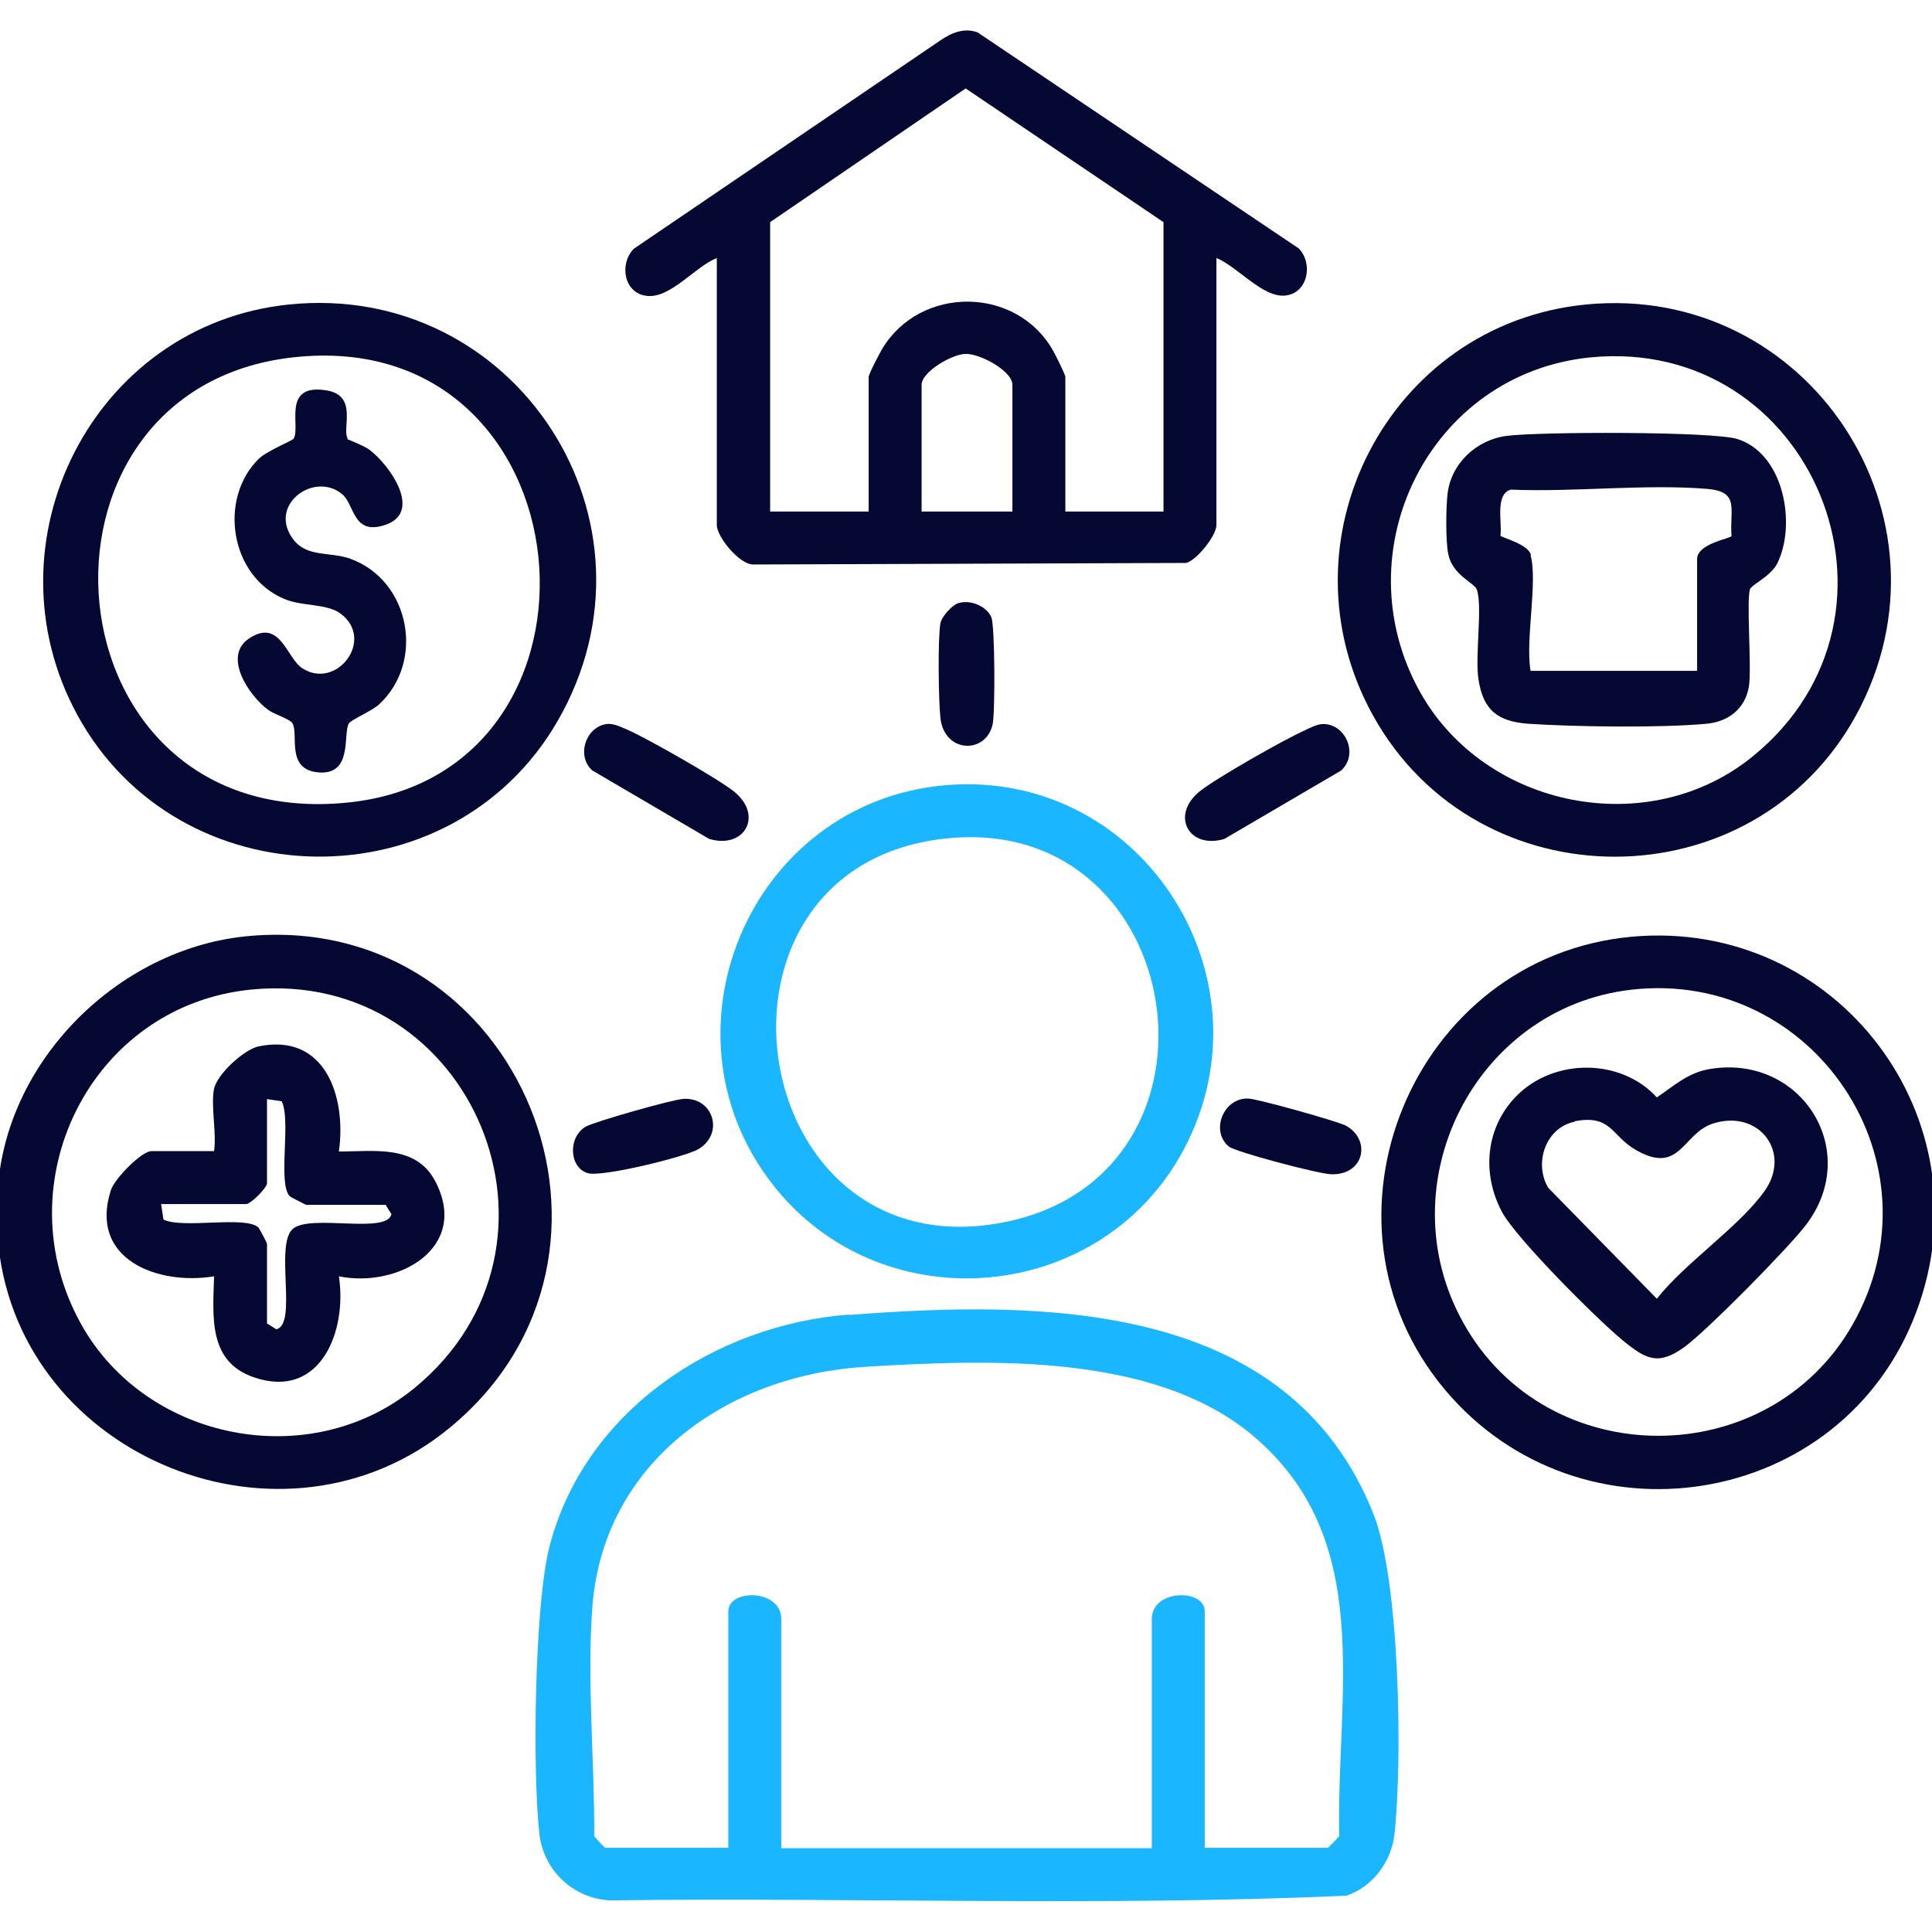
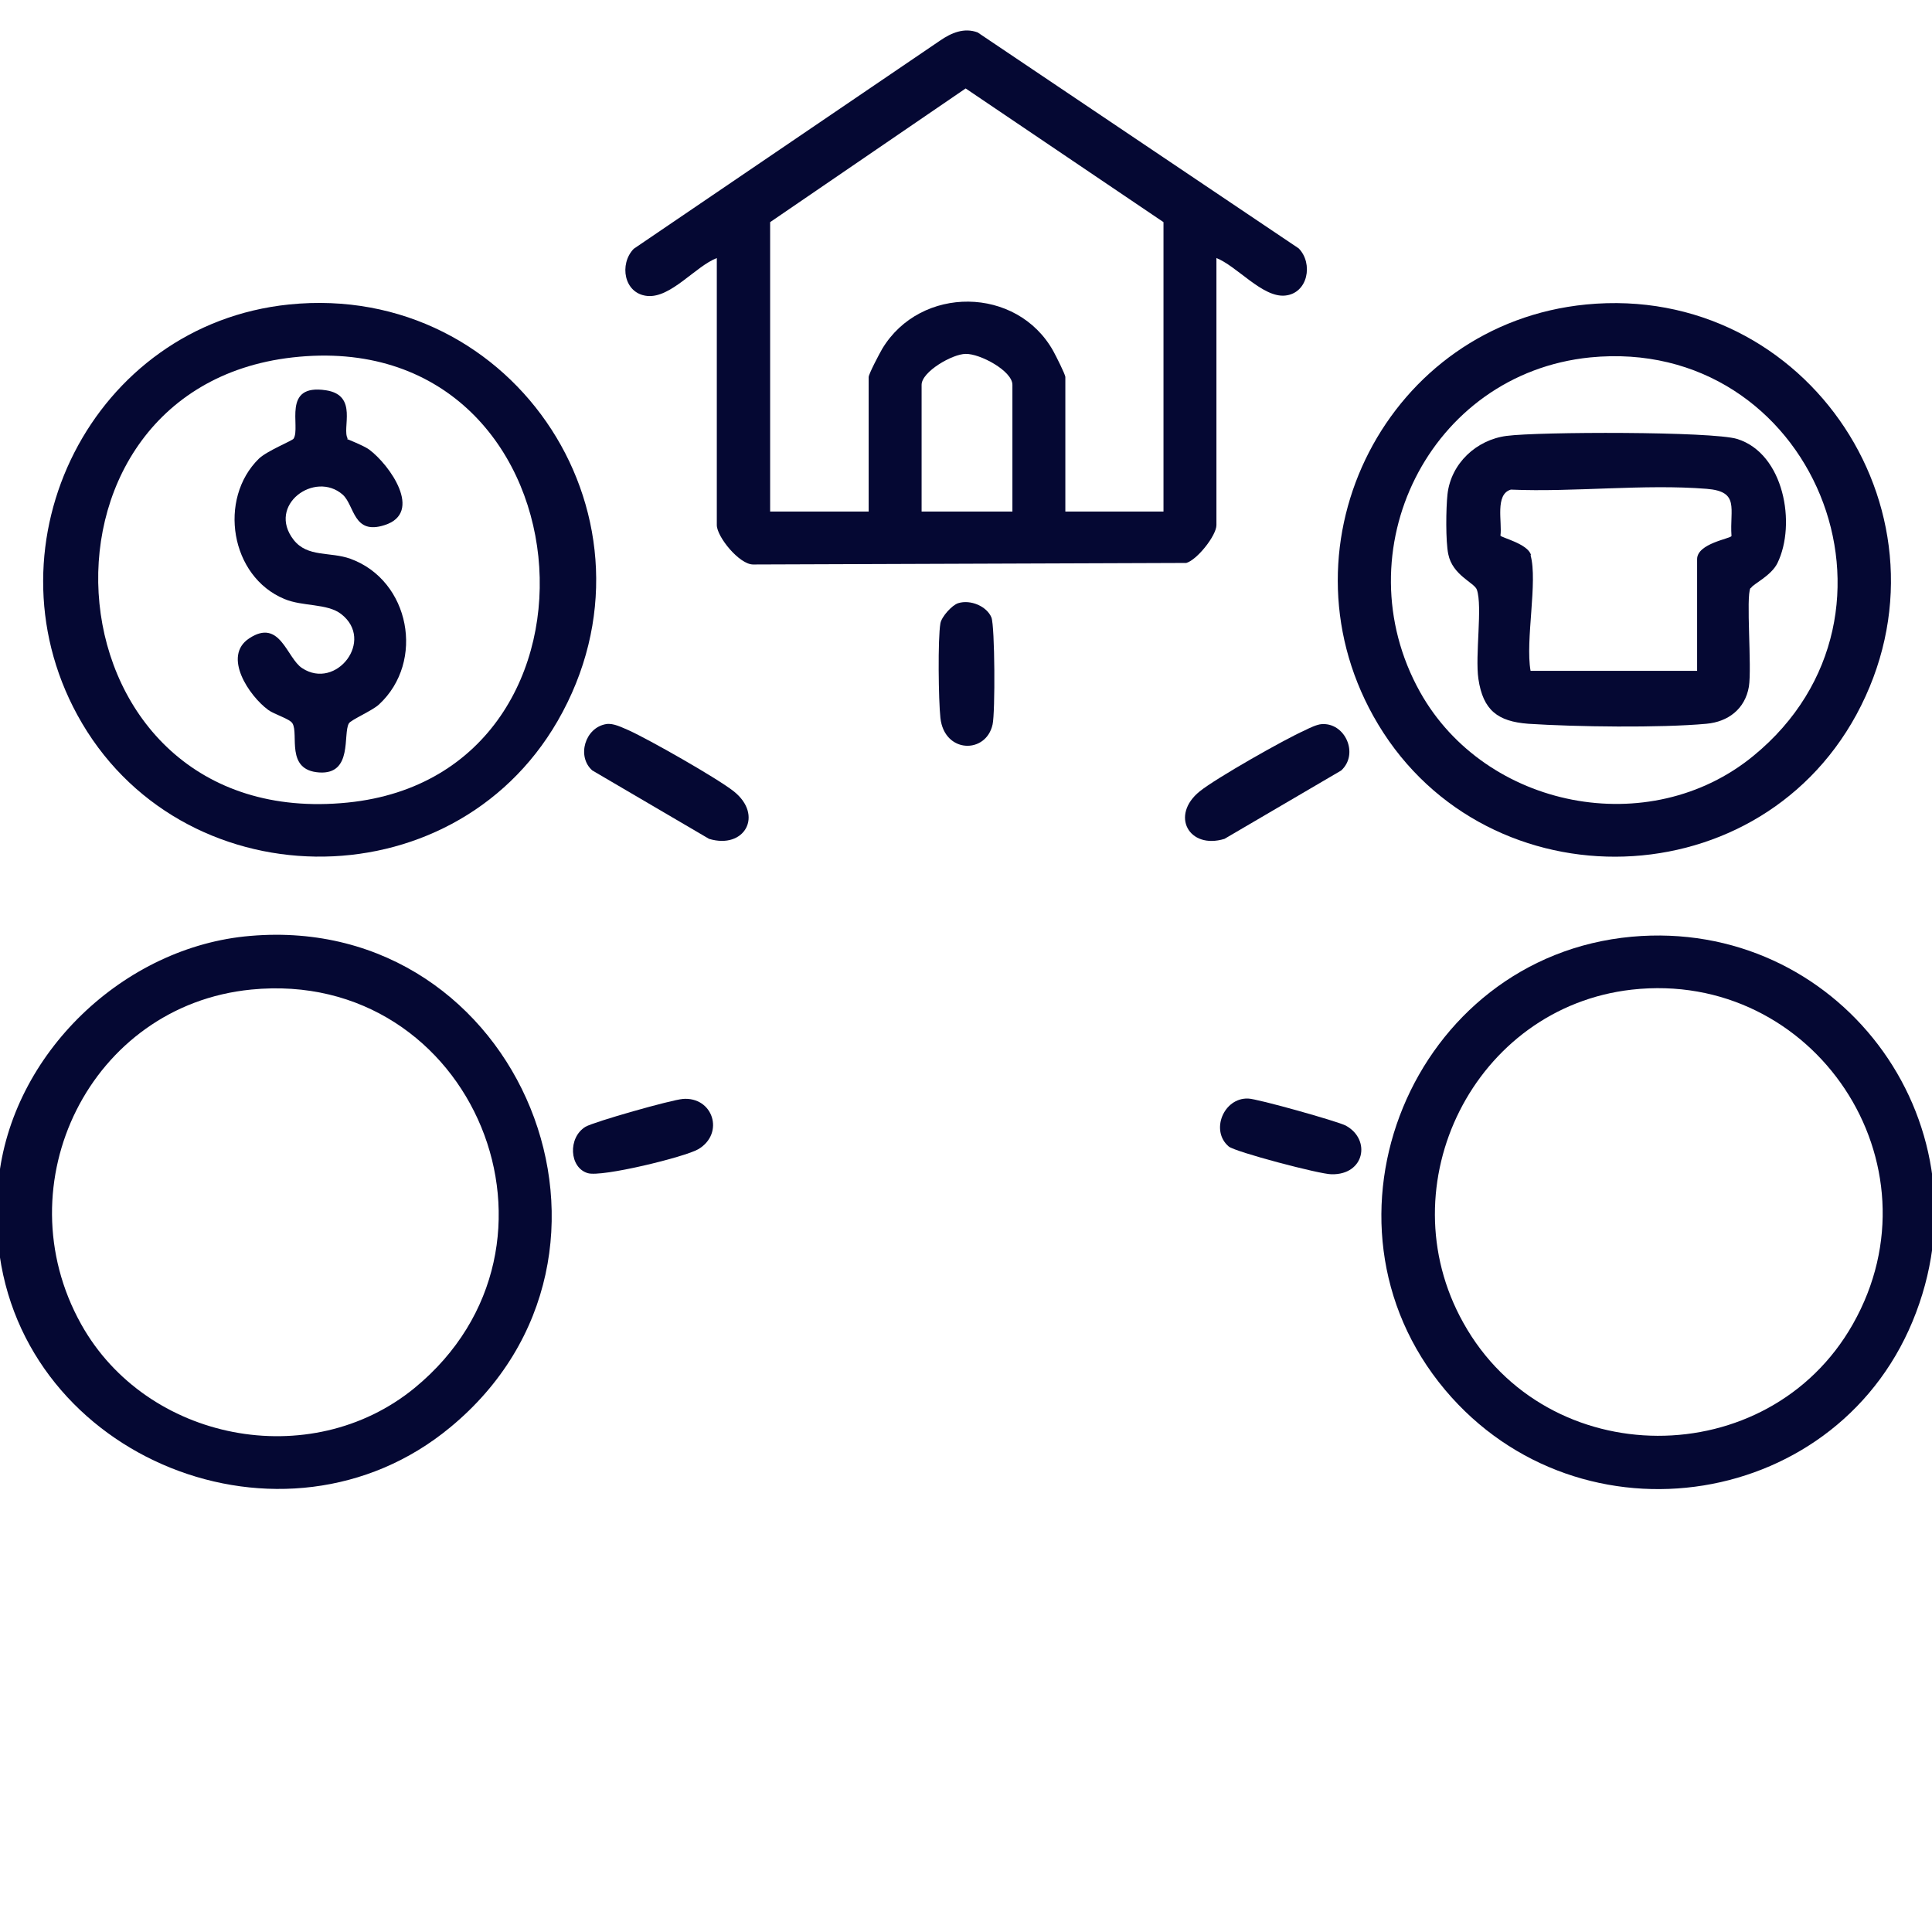
<svg xmlns="http://www.w3.org/2000/svg" width="50" height="50" viewBox="0 0 50 50" fill="none">
  <g clip-path="url(#clip0_1591_102)">
    <path d="M-0.04 32.24C-0.08 31.82 -0.08 30.991 -0.04 30.57C0.29 27.27 3.21 24.491 6.48 24.221C13.48 23.62 17.08 32.461 11.65 36.941C7.36 40.49 0.55 37.751 -0.04 32.24ZM6.5 25.61C2.34 26.02 0.07 30.631 2.1 34.27C3.79 37.3 8.03 38.13 10.73 35.92C15.22 32.23 12.25 25.041 6.5 25.61Z" fill="#050833" />
-     <path d="M21.969 34.031C27.029 33.641 33.359 33.661 35.549 39.191C36.229 40.921 36.299 45.561 36.089 47.471C36.009 48.181 35.519 48.841 34.839 49.061C28.519 49.341 22.119 49.101 15.769 49.181C14.819 49.121 14.069 48.401 13.959 47.461C13.779 45.851 13.829 41.501 14.229 39.991C15.149 36.511 18.489 34.291 21.969 34.021V34.031ZM31.189 47.821H34.369C34.369 47.821 34.609 47.581 34.659 47.521C34.579 43.811 35.619 39.831 32.409 37.141C29.859 35.011 25.609 35.181 22.419 35.371C18.849 35.581 15.609 37.821 15.329 41.601C15.189 43.501 15.389 45.621 15.379 47.521C15.429 47.581 15.639 47.821 15.669 47.821H18.849V41.701C18.849 41.111 20.219 41.121 20.219 41.901V47.831H29.809V41.901C29.809 41.121 31.179 41.111 31.179 41.701V47.821H31.189Z" fill="#1AB6FF" />
    <path d="M31.481 6.679V13.589C31.481 13.859 30.981 14.489 30.701 14.569L19.491 14.609C19.131 14.609 18.551 13.889 18.551 13.589V6.679C18.001 6.889 17.361 7.719 16.751 7.659C16.141 7.599 16.021 6.829 16.401 6.439L24.331 1.049C24.621 0.849 24.951 0.709 25.301 0.839L33.611 6.429C33.991 6.819 33.851 7.589 33.261 7.649C32.671 7.709 32.011 6.879 31.461 6.669L31.481 6.679ZM30.111 13.239V5.749L24.991 2.289L19.931 5.749V13.239H22.481V9.759C22.481 9.679 22.761 9.149 22.831 9.029C23.821 7.379 26.321 7.399 27.261 9.089C27.321 9.199 27.571 9.689 27.571 9.759V13.239H30.121H30.111ZM26.201 13.239V9.959C26.201 9.599 25.361 9.149 24.991 9.159C24.651 9.159 23.851 9.619 23.851 9.959V13.239H26.201Z" fill="#050833" />
    <path d="M7.48 7.88C13.351 7.28 17.401 13.51 14.431 18.66C11.681 23.42 4.62 23.31 2 18.5C-0.43 14.04 2.4 8.4 7.48 7.88ZM7.57 9.25C0.23 10.08 1.11 21.57 9 20.77C16.311 20.03 15.32 8.37 7.57 9.25Z" fill="#050833" />
    <path d="M41.05 7.88C46.8 7.32 50.81 13.4 48.041 18.5C45.38 23.38 38.251 23.4 35.541 18.53C33.031 14.02 35.92 8.38 41.05 7.88ZM41.151 9.25C36.99 9.67 34.721 14.27 36.751 17.91C38.441 20.93 42.691 21.77 45.38 19.56C49.87 15.88 46.901 8.68 41.151 9.25Z" fill="#050833" />
    <path d="M42.23 24.242C47.54 23.762 51.48 28.952 49.59 33.962C47.67 39.072 40.9 40.132 37.4 35.972C33.73 31.602 36.55 24.762 42.23 24.242ZM42.23 25.612C38.16 26.072 35.87 30.652 37.87 34.232C40.03 38.122 45.76 38.132 47.95 34.272C50.31 30.112 46.95 25.082 42.23 25.612Z" fill="#050833" />
-     <path d="M24.509 20.318C29.639 19.908 33.109 25.488 30.519 29.958C28.329 33.728 22.929 34.178 20.129 30.818C16.819 26.838 19.379 20.728 24.509 20.318ZM24.609 21.688C17.629 22.288 19.199 33.098 26.099 31.608C32.129 30.298 30.749 21.158 24.609 21.688Z" fill="#1AB6FF" />
    <path d="M15.689 18.739C15.879 18.709 16.099 18.829 16.269 18.899C16.799 19.139 18.559 20.139 18.989 20.479C19.769 21.099 19.269 21.989 18.349 21.709L15.329 19.939C14.919 19.579 15.139 18.829 15.689 18.739Z" fill="#050833" />
    <path d="M34.199 18.741C34.809 18.691 35.179 19.511 34.709 19.941L31.689 21.71C30.769 21.991 30.279 21.101 31.049 20.48C31.469 20.14 33.249 19.131 33.769 18.901C33.889 18.84 34.079 18.75 34.199 18.741Z" fill="#050833" />
    <path d="M31.798 29.67C31.318 29.26 31.668 28.41 32.298 28.43C32.528 28.43 34.618 29.02 34.828 29.13C35.488 29.49 35.318 30.41 34.458 30.39C34.158 30.39 31.958 29.81 31.798 29.67Z" fill="#050833" />
    <path d="M24.798 15.61C25.118 15.51 25.538 15.69 25.658 15.98C25.748 16.21 25.758 18.44 25.688 18.75C25.518 19.52 24.438 19.5 24.338 18.58C24.288 18.14 24.268 16.52 24.338 16.13C24.368 15.96 24.638 15.66 24.798 15.61Z" fill="#050833" />
    <path d="M17.662 28.441C18.452 28.371 18.762 29.331 18.072 29.741C17.732 29.941 15.572 30.471 15.212 30.361C14.732 30.221 14.692 29.441 15.152 29.161C15.372 29.031 17.382 28.461 17.672 28.441H17.662Z" fill="#050833" />
-     <path d="M5.54 28.181C5.61 27.811 6.31 27.161 6.69 27.081C8.42 26.721 8.97 28.391 8.77 29.801C9.68 29.801 10.77 29.611 11.27 30.581C12.16 32.301 10.3 33.341 8.77 33.031C8.99 34.451 8.29 36.221 6.59 35.651C5.38 35.251 5.51 34.081 5.54 33.031C4.08 33.271 2.29 32.591 2.87 30.801C2.96 30.511 3.66 29.791 3.92 29.791H5.54C5.61 29.311 5.45 28.621 5.54 28.171V28.181ZM6.91 28.421V30.621C6.91 30.741 6.49 31.161 6.37 31.161H4.17L4.23 31.561C4.73 31.811 6.37 31.451 6.69 31.771C6.71 31.791 6.91 32.161 6.91 32.191V34.251L7.15 34.401C7.71 34.281 7.1 32.211 7.58 31.801C8.04 31.411 10.02 31.951 10.13 31.421L9.98 31.181H7.92C7.92 31.181 7.52 30.981 7.5 30.961C7.18 30.631 7.54 29.001 7.29 28.501L6.89 28.441L6.91 28.421Z" fill="#050833" />
    <path d="M8.979 11.361C8.979 11.361 9.409 11.531 9.549 11.631C10.079 12.021 10.969 13.271 9.949 13.591C9.139 13.851 9.179 13.081 8.869 12.801C8.149 12.171 6.899 13.071 7.599 13.971C7.959 14.431 8.539 14.271 9.069 14.461C10.609 15.021 11.009 17.121 9.809 18.231C9.639 18.391 9.079 18.631 9.029 18.721C8.869 18.991 9.139 20.051 8.259 19.991C7.379 19.931 7.739 19.001 7.569 18.721C7.499 18.601 7.099 18.491 6.939 18.371C6.449 18.011 5.749 16.981 6.449 16.521C7.249 15.991 7.419 17.031 7.819 17.291C8.699 17.871 9.709 16.571 8.829 15.891C8.469 15.611 7.829 15.701 7.359 15.501C5.959 14.921 5.639 12.911 6.699 11.871C6.919 11.661 7.579 11.401 7.599 11.351C7.789 11.051 7.279 9.921 8.439 10.101C9.279 10.231 8.839 11.091 8.999 11.351L8.979 11.361Z" fill="#050833" />
    <path d="M45.301 15.221C45.181 15.431 45.341 17.271 45.261 17.771C45.161 18.351 44.721 18.681 44.161 18.731C42.961 18.841 40.781 18.811 39.551 18.731C38.761 18.671 38.381 18.381 38.261 17.571C38.171 16.961 38.371 15.691 38.221 15.261C38.161 15.081 37.591 14.891 37.481 14.341C37.411 14.011 37.421 13.151 37.461 12.791C37.551 11.991 38.211 11.381 38.991 11.281C39.811 11.171 44.311 11.161 44.961 11.361C46.171 11.741 46.491 13.561 46.001 14.571C45.841 14.901 45.361 15.121 45.321 15.211L45.301 15.221ZM39.611 14.371C39.801 15.041 39.471 16.581 39.611 17.361H43.921V14.471C43.921 14.061 44.791 13.941 44.811 13.871C44.761 13.161 45.031 12.721 44.171 12.651C42.551 12.521 40.731 12.741 39.101 12.671C38.681 12.791 38.881 13.521 38.831 13.861C38.841 13.911 39.541 14.071 39.621 14.361L39.611 14.371Z" fill="#050833" />
-     <path d="M39.249 28.361C40.219 27.381 41.949 27.381 42.879 28.401C43.339 28.091 43.689 27.751 44.279 27.661C46.659 27.291 48.219 29.841 46.699 31.751C46.199 32.381 44.239 34.371 43.619 34.841C42.929 35.351 42.609 35.191 41.999 34.691C41.339 34.151 39.229 32.041 38.869 31.361C38.339 30.361 38.449 29.171 39.249 28.361ZM40.749 29.031C39.999 29.181 39.689 30.111 40.069 30.741L42.879 33.611C43.609 32.681 45.019 31.741 45.669 30.821C46.379 29.811 45.509 28.691 44.319 29.081C43.539 29.341 43.479 30.431 42.319 29.751C41.699 29.391 41.699 28.831 40.739 29.021L40.749 29.031Z" fill="#050833" />
  </g>
  <defs>
    <clipPath id="clip0_1591_102">
      <rect width="50" height="50" fill="white" />
    </clipPath>
  </defs>
</svg>